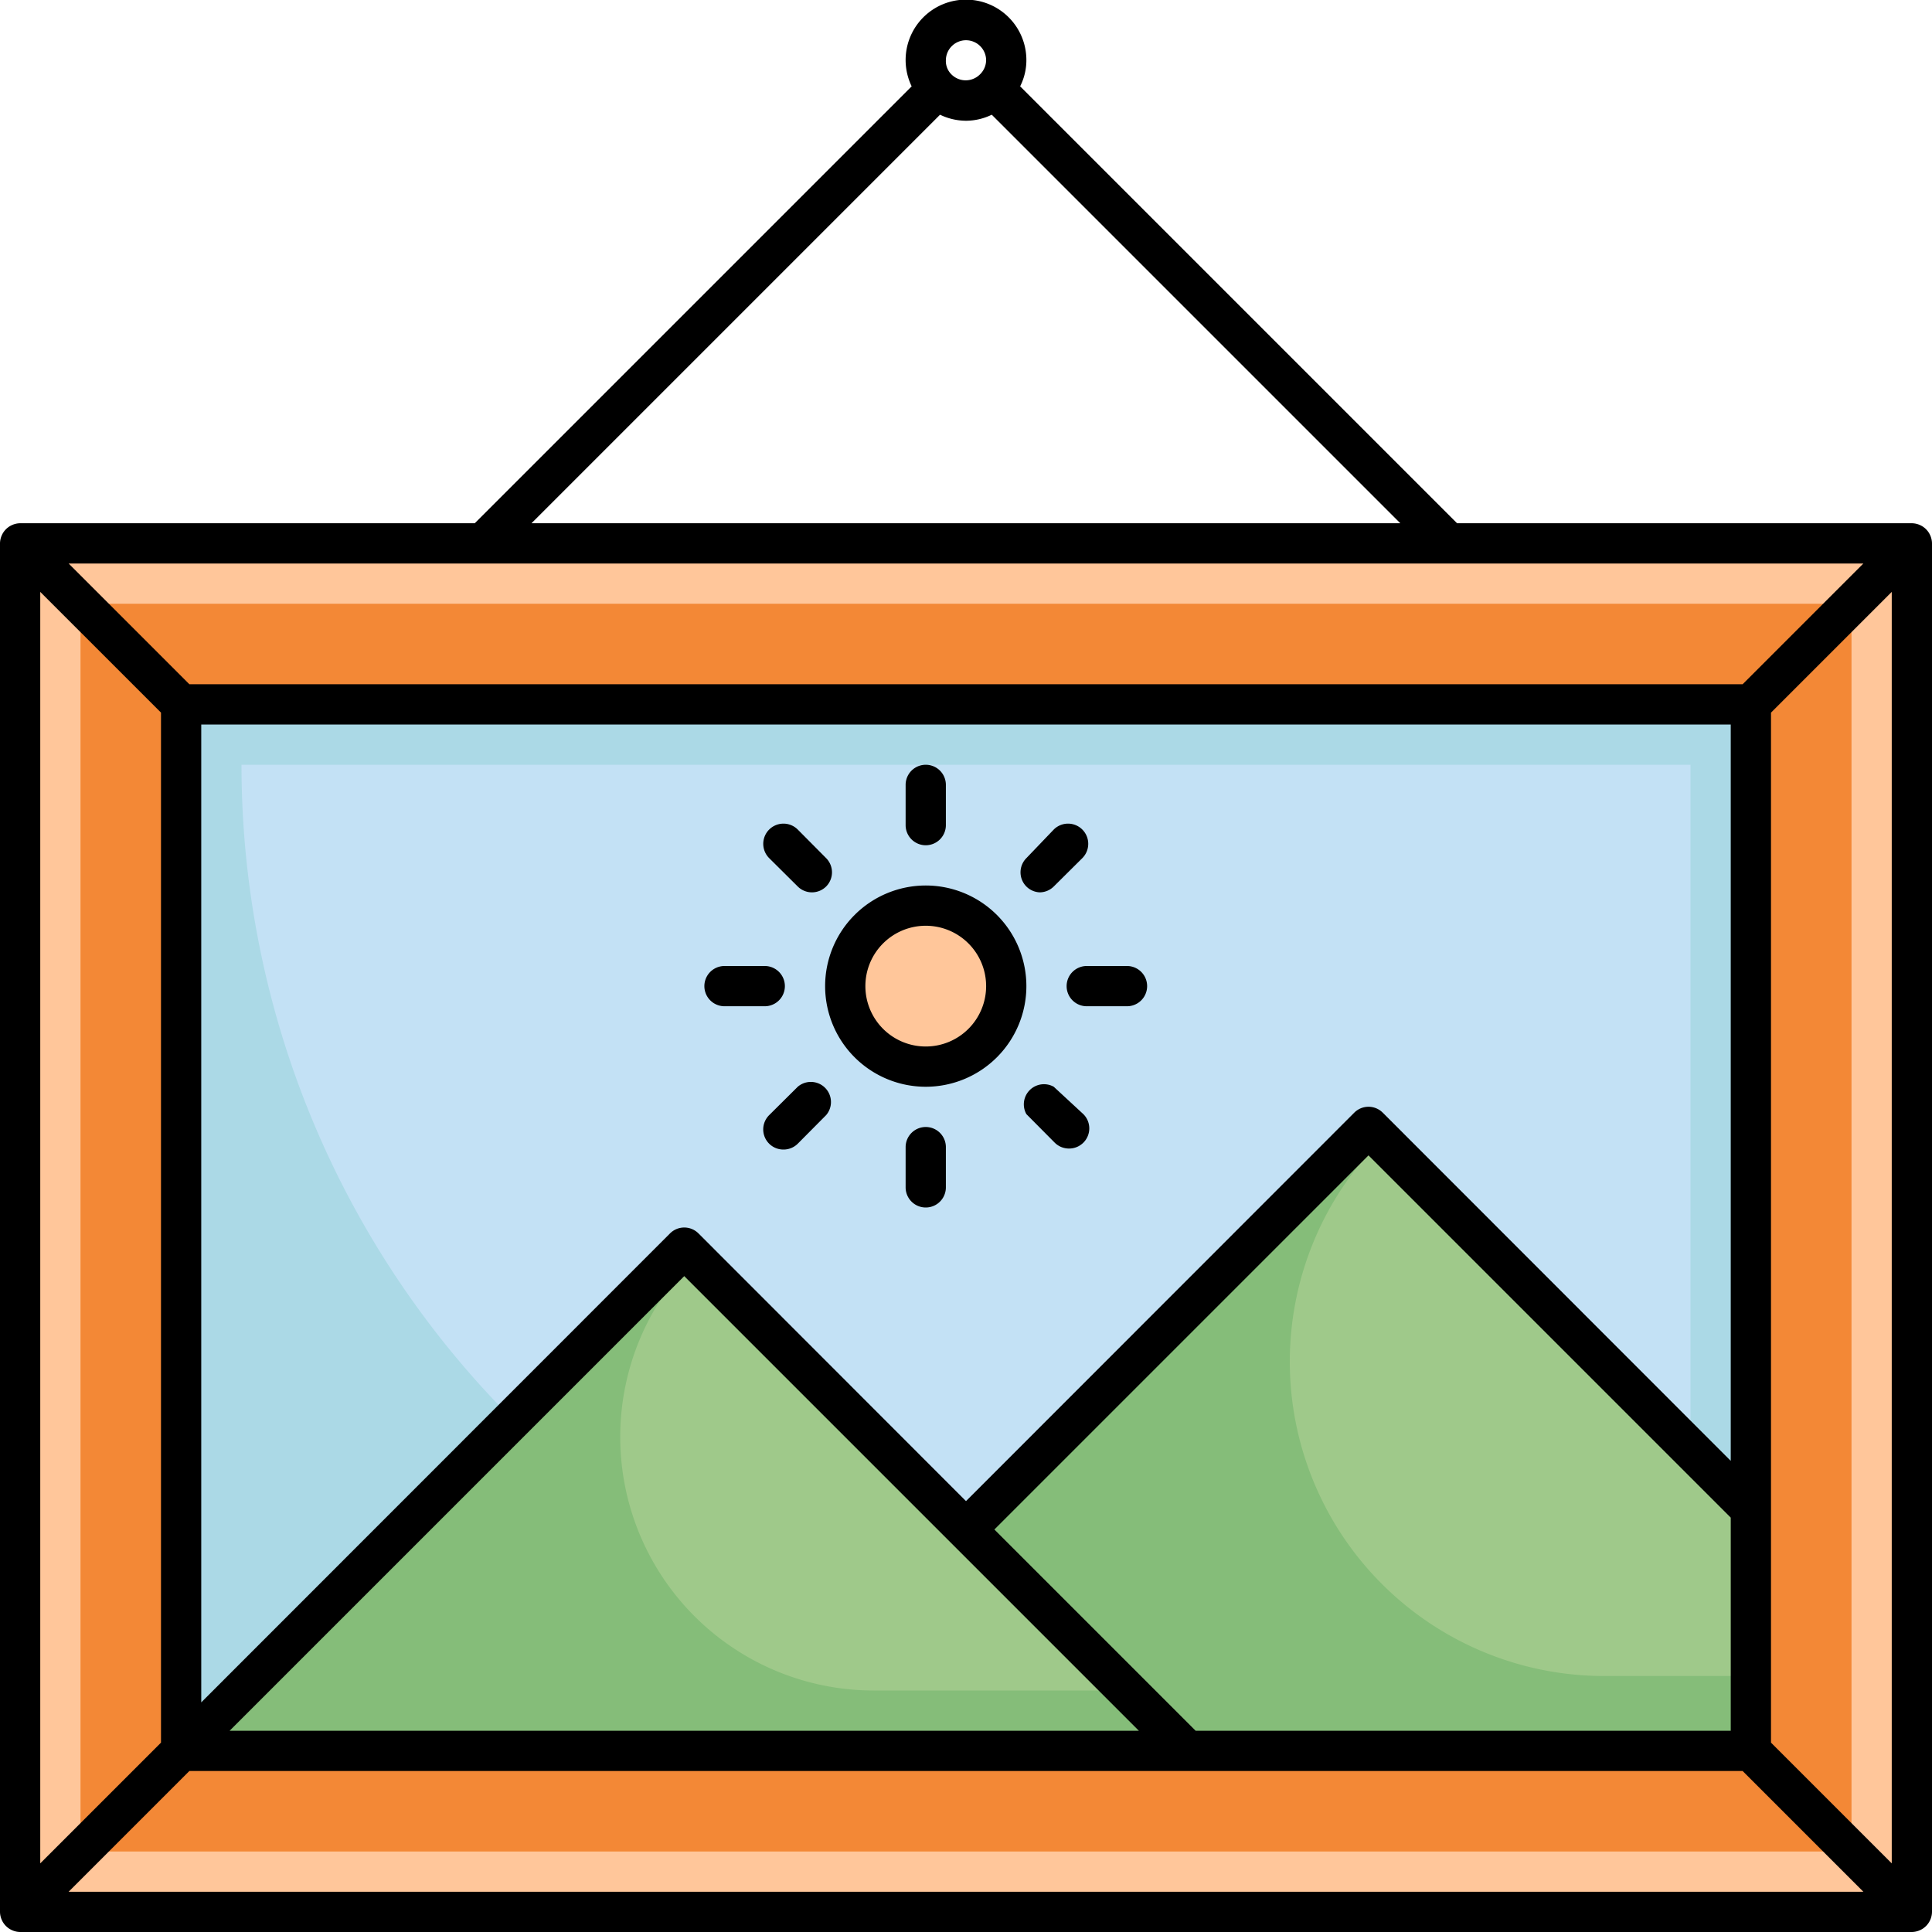
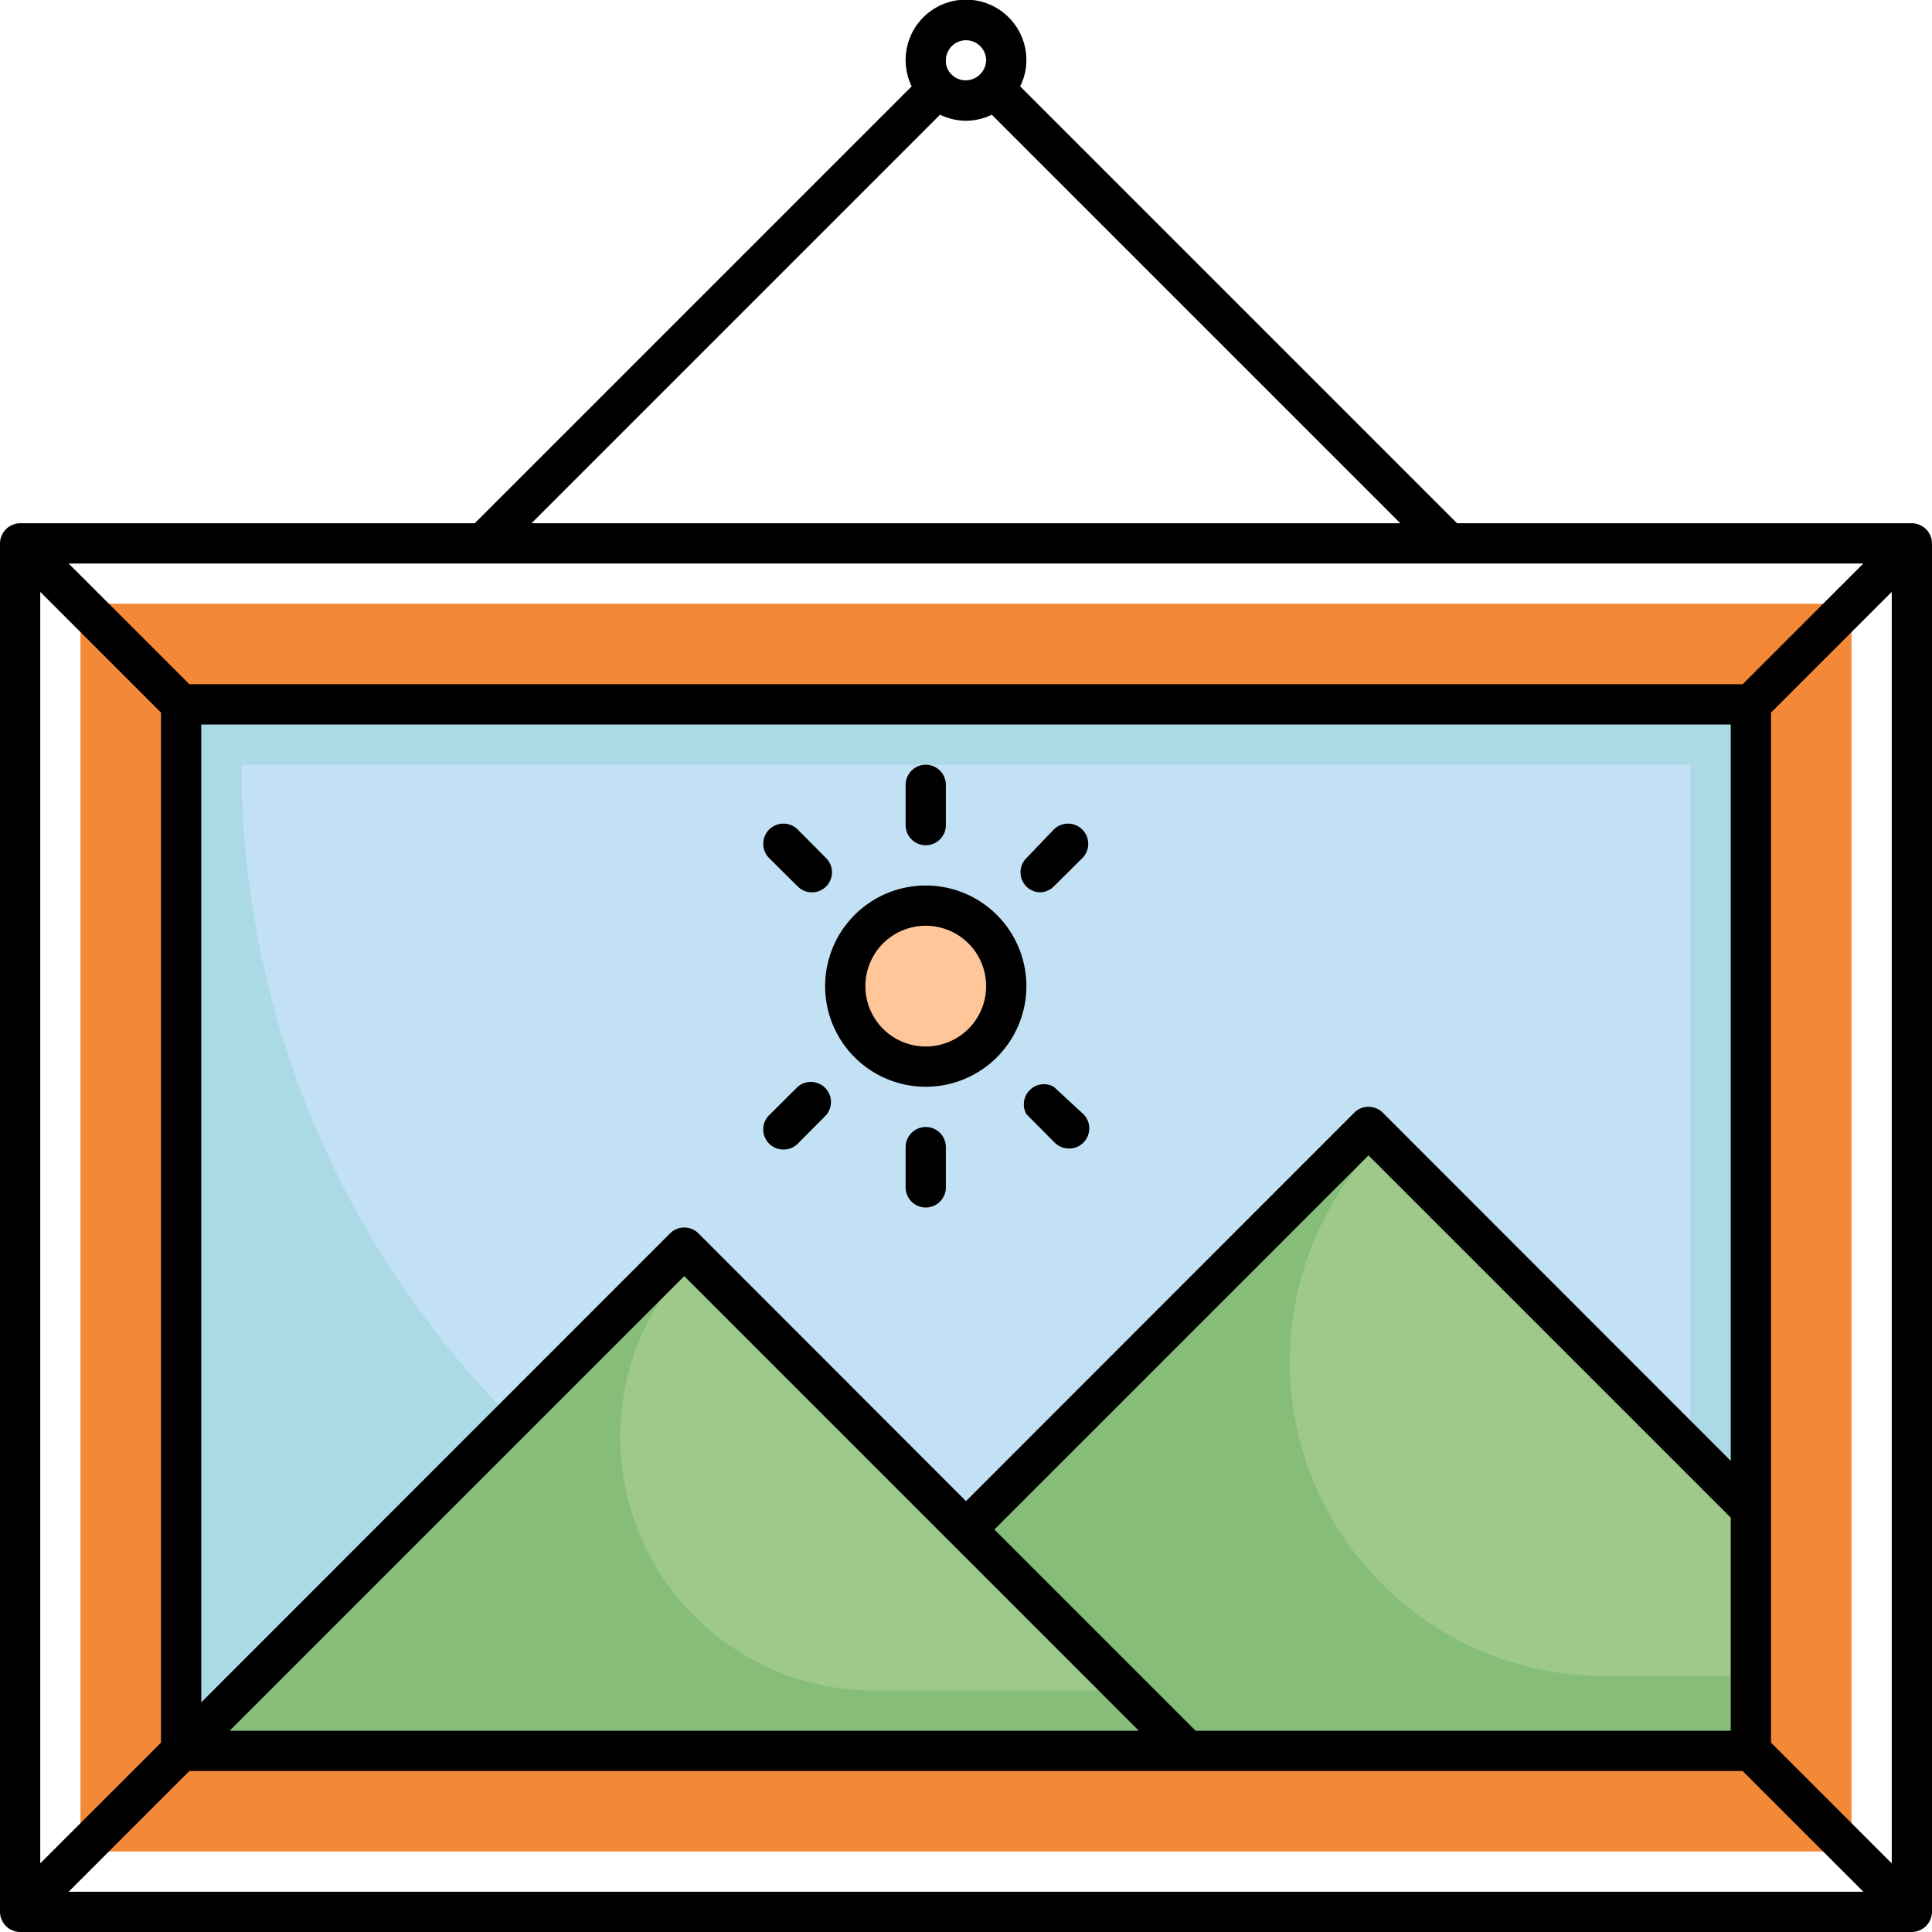
<svg xmlns="http://www.w3.org/2000/svg" id="Layer_1" data-name="Layer 1" viewBox="0 0 96 96">
  <defs>
    <style>.cls-1{fill:#ffc69a;}.cls-2{fill:#f38836;}.cls-3{fill:#abd9e6;}.cls-4{fill:#c3e1f5;}.cls-5{fill:#85bd79;}.cls-6{fill:#9fc98a;}.cls-7{fill:#000;}</style>
  </defs>
  <title>frame, picture, photo, furniture, furnishing, interior, decor</title>
-   <rect class="cls-1" x="1" y="27" width="94" height="68" />
  <rect class="cls-2" x="4" y="30" width="88" height="62" />
  <rect class="cls-3" x="9" y="35" width="78" height="52" />
  <path class="cls-4" d="M84,38V84H58A46,46,0,0,1,12,38H84Z" />
  <polygon class="cls-5" points="87 75 87 87 37 87 68 56 87 75" />
  <path class="cls-6" d="M87,75v8.28H79.66a15.62,15.62,0,0,1-11-26.66Z" />
  <polygon class="cls-5" points="59 87 9 87 34 62 59 87" />
  <path class="cls-6" d="M56,84H43.41A12.6,12.6,0,0,1,34.5,62.5h0Z" />
  <circle class="cls-1" cx="46" cy="49" r="4" />
  <path class="cls-7" d="M96,27a1,1,0,0,0-.08-.38,1,1,0,0,0-.54-.54A1,1,0,0,0,95,26H72.4L50.69,4.29A2.88,2.88,0,0,0,51,3a3,3,0,1,0-5.7,1.29L23.59,26H1a1,1,0,0,0-.38.08,1,1,0,0,0-.54.54A1,1,0,0,0,0,27V95a1,1,0,0,0,.08.38,1,1,0,0,0,.54.54A1,1,0,0,0,1,96H95a1,1,0,0,0,.38-.08,1,1,0,0,0,.54-.54A1,1,0,0,0,96,95ZM23.94,28H92.59l-6,6H9.41l-6-6ZM59.41,86l-10-10L68,57.41l18,18V86ZM86,72.59,68.71,55.29a1,1,0,0,0-1.42,0L48,74.59,34.71,61.29a1,1,0,0,0-1.42,0L10,84.59V36H86ZM34,63.41,56.59,86H11.41Zm-26-28V86.59l-6,6V29.41ZM9.41,88H86.59l6,6H3.41ZM88,86.59V35.41l6-6V92.59ZM48,2a1,1,0,0,1,1,1,1,1,0,0,1-.32.71,1,1,0,0,1-1.39,0A.93.93,0,0,1,47,3,1,1,0,0,1,48,2ZM46.71,5.7A3,3,0,0,0,48,6a2.94,2.94,0,0,0,1.28-.3L69.58,26H26.41Z" />
  <path class="cls-7" d="M46,54a5,5,0,1,0-5-5A5,5,0,0,0,46,54Zm0-8a3,3,0,1,1-3,3A3,3,0,0,1,46,46Z" />
  <path class="cls-7" d="M46,42a1,1,0,0,0,1-1V39a1,1,0,0,0-2,0v2A1,1,0,0,0,46,42Z" />
  <path class="cls-7" d="M46,56a1,1,0,0,0-1,1v2a1,1,0,0,0,2,0V57A1,1,0,0,0,46,56Z" />
-   <path class="cls-7" d="M53,49a1,1,0,0,0,1,1h2a1,1,0,0,0,0-2H54A1,1,0,0,0,53,49Z" />
-   <path class="cls-7" d="M36,50h2a1,1,0,0,0,0-2H36a1,1,0,0,0,0,2Z" />
  <path class="cls-7" d="M51.66,44.34a1,1,0,0,0,.7-.29l1.42-1.41a1,1,0,0,0-1.42-1.42L51,42.64a1,1,0,0,0,0,1.41A1,1,0,0,0,51.66,44.34Z" />
  <path class="cls-7" d="M39.64,54l-1.42,1.41a1,1,0,0,0,0,1.42,1,1,0,0,0,.71.29,1,1,0,0,0,.71-.29l1.41-1.42A1,1,0,0,0,39.64,54Z" />
  <path class="cls-7" d="M52.36,54A1,1,0,0,0,51,55.36l1.41,1.42a1,1,0,0,0,.71.29,1,1,0,0,0,.71-.29,1,1,0,0,0,0-1.42Z" />
  <path class="cls-7" d="M39.64,44.05a1,1,0,0,0,.7.29,1,1,0,0,0,.71-.29,1,1,0,0,0,0-1.41l-1.41-1.42a1,1,0,0,0-1.42,1.42Z" />
</svg>